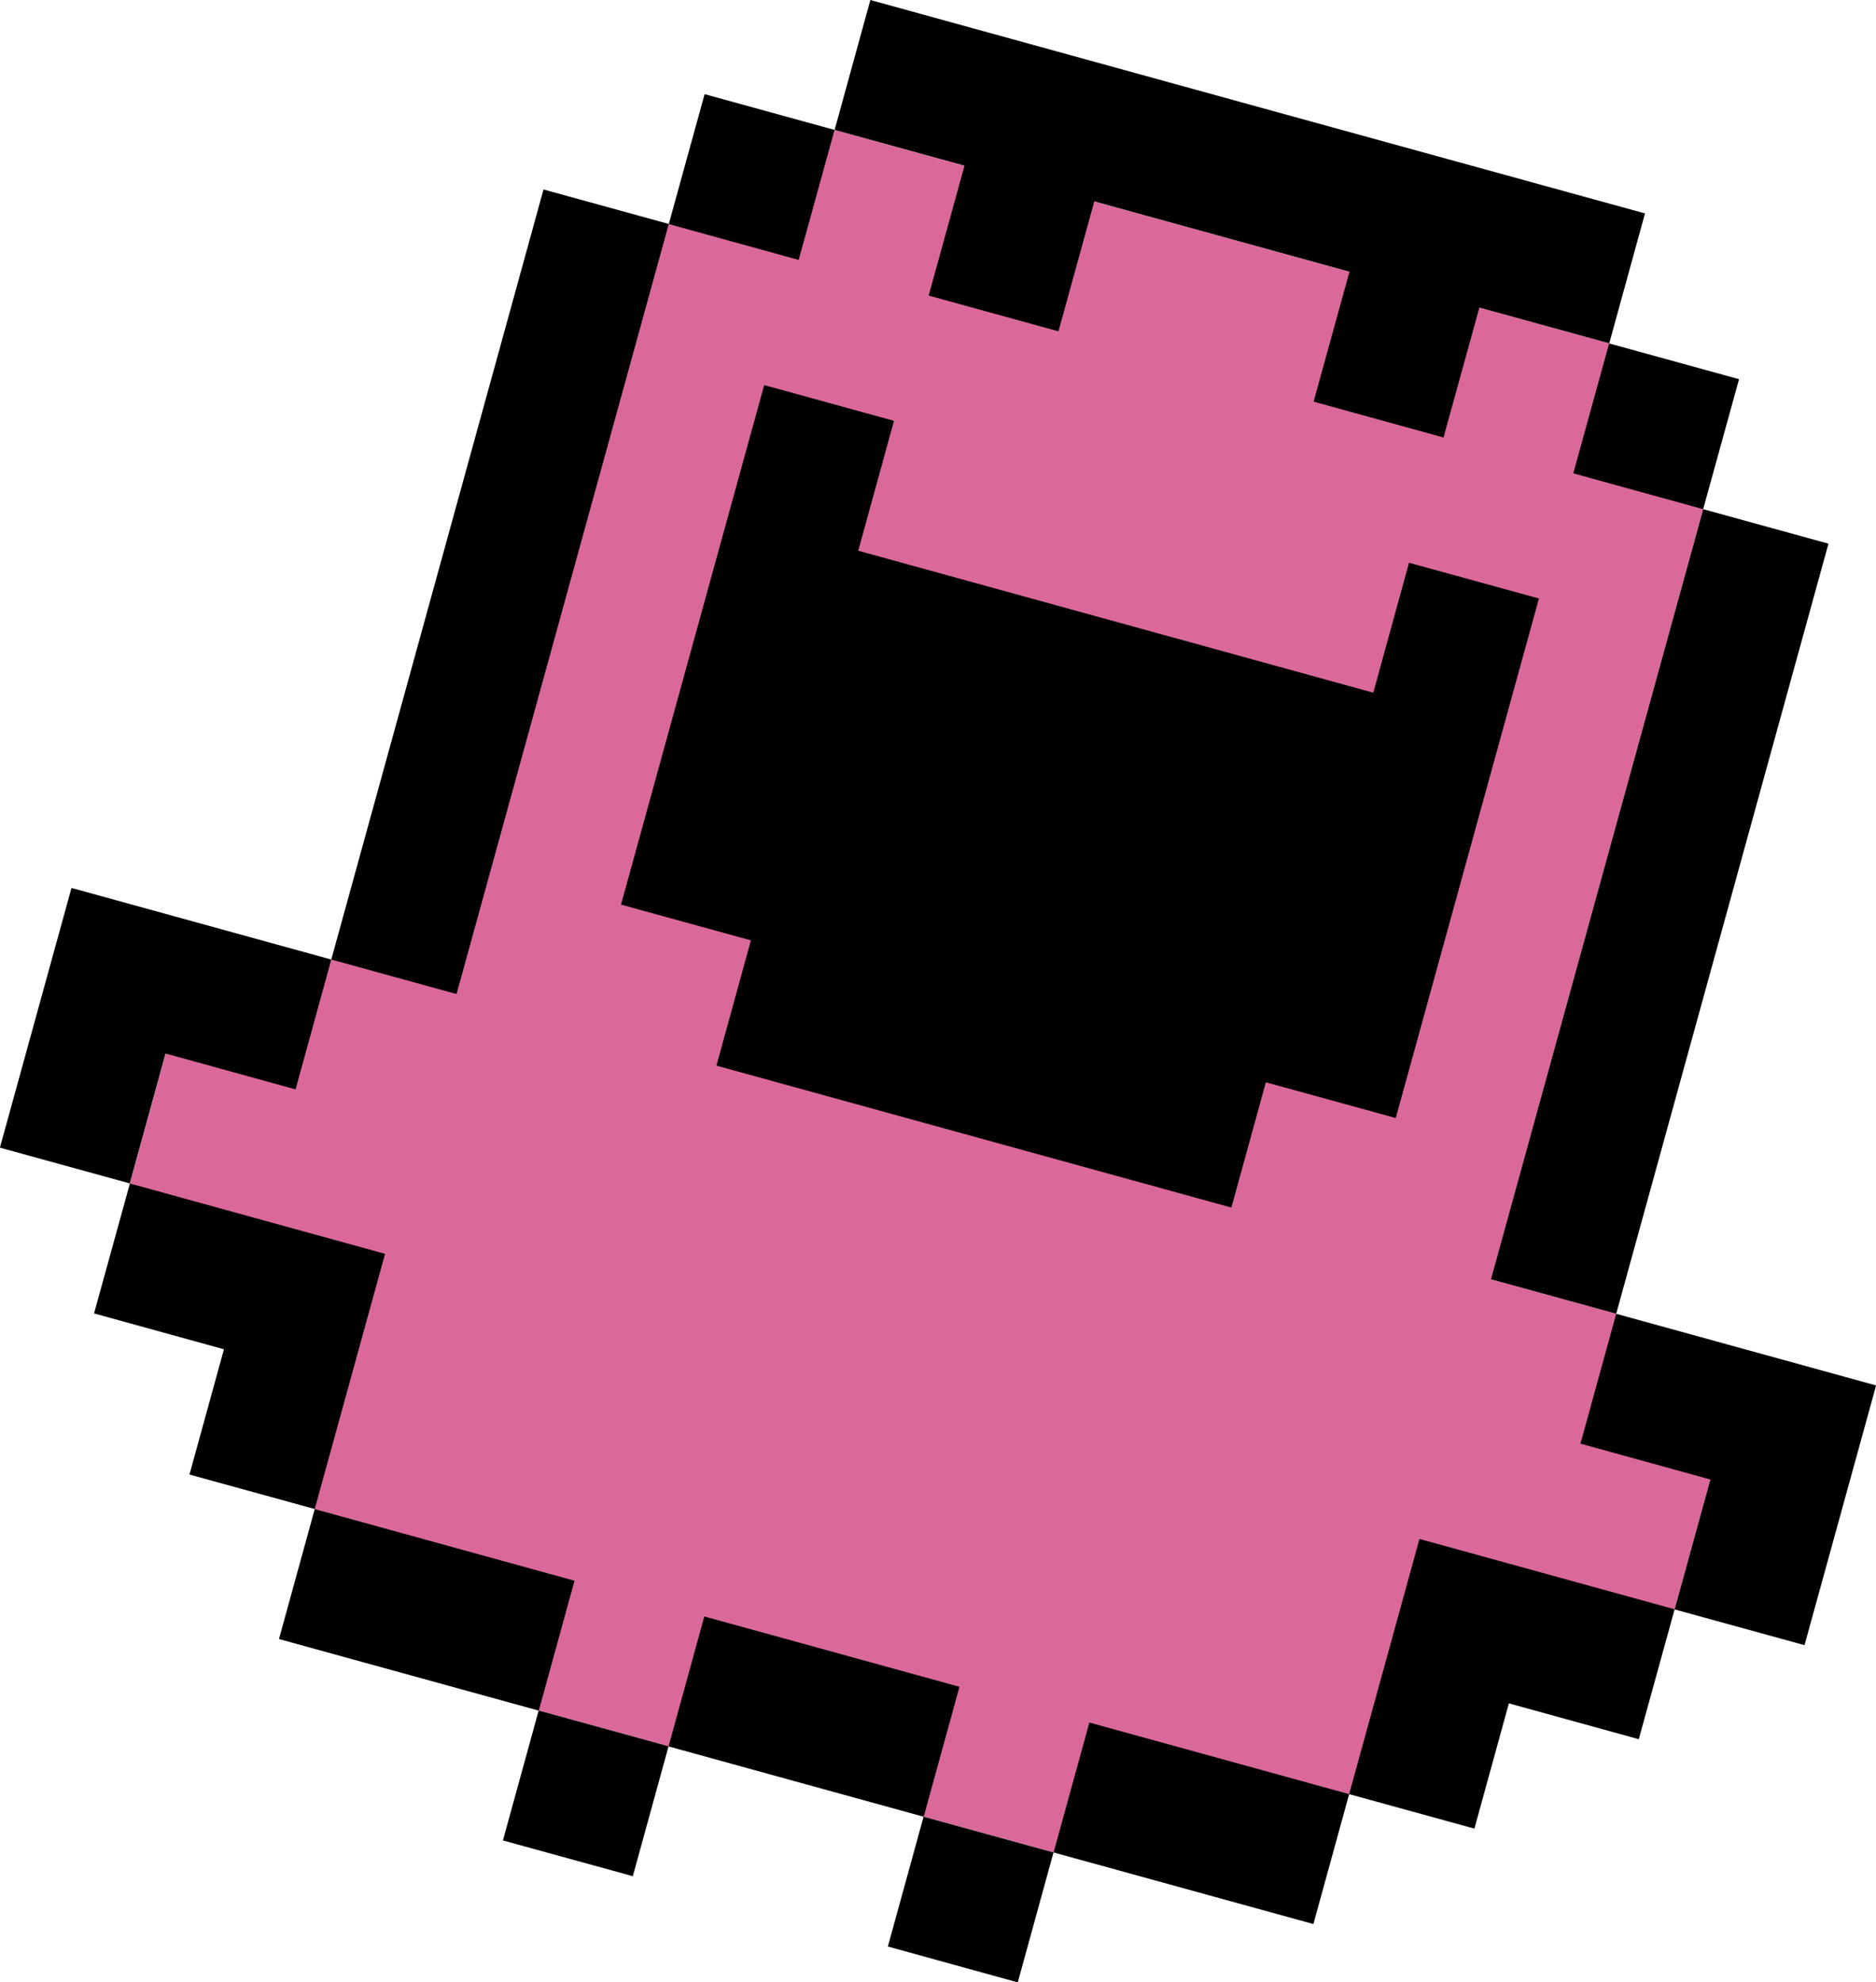
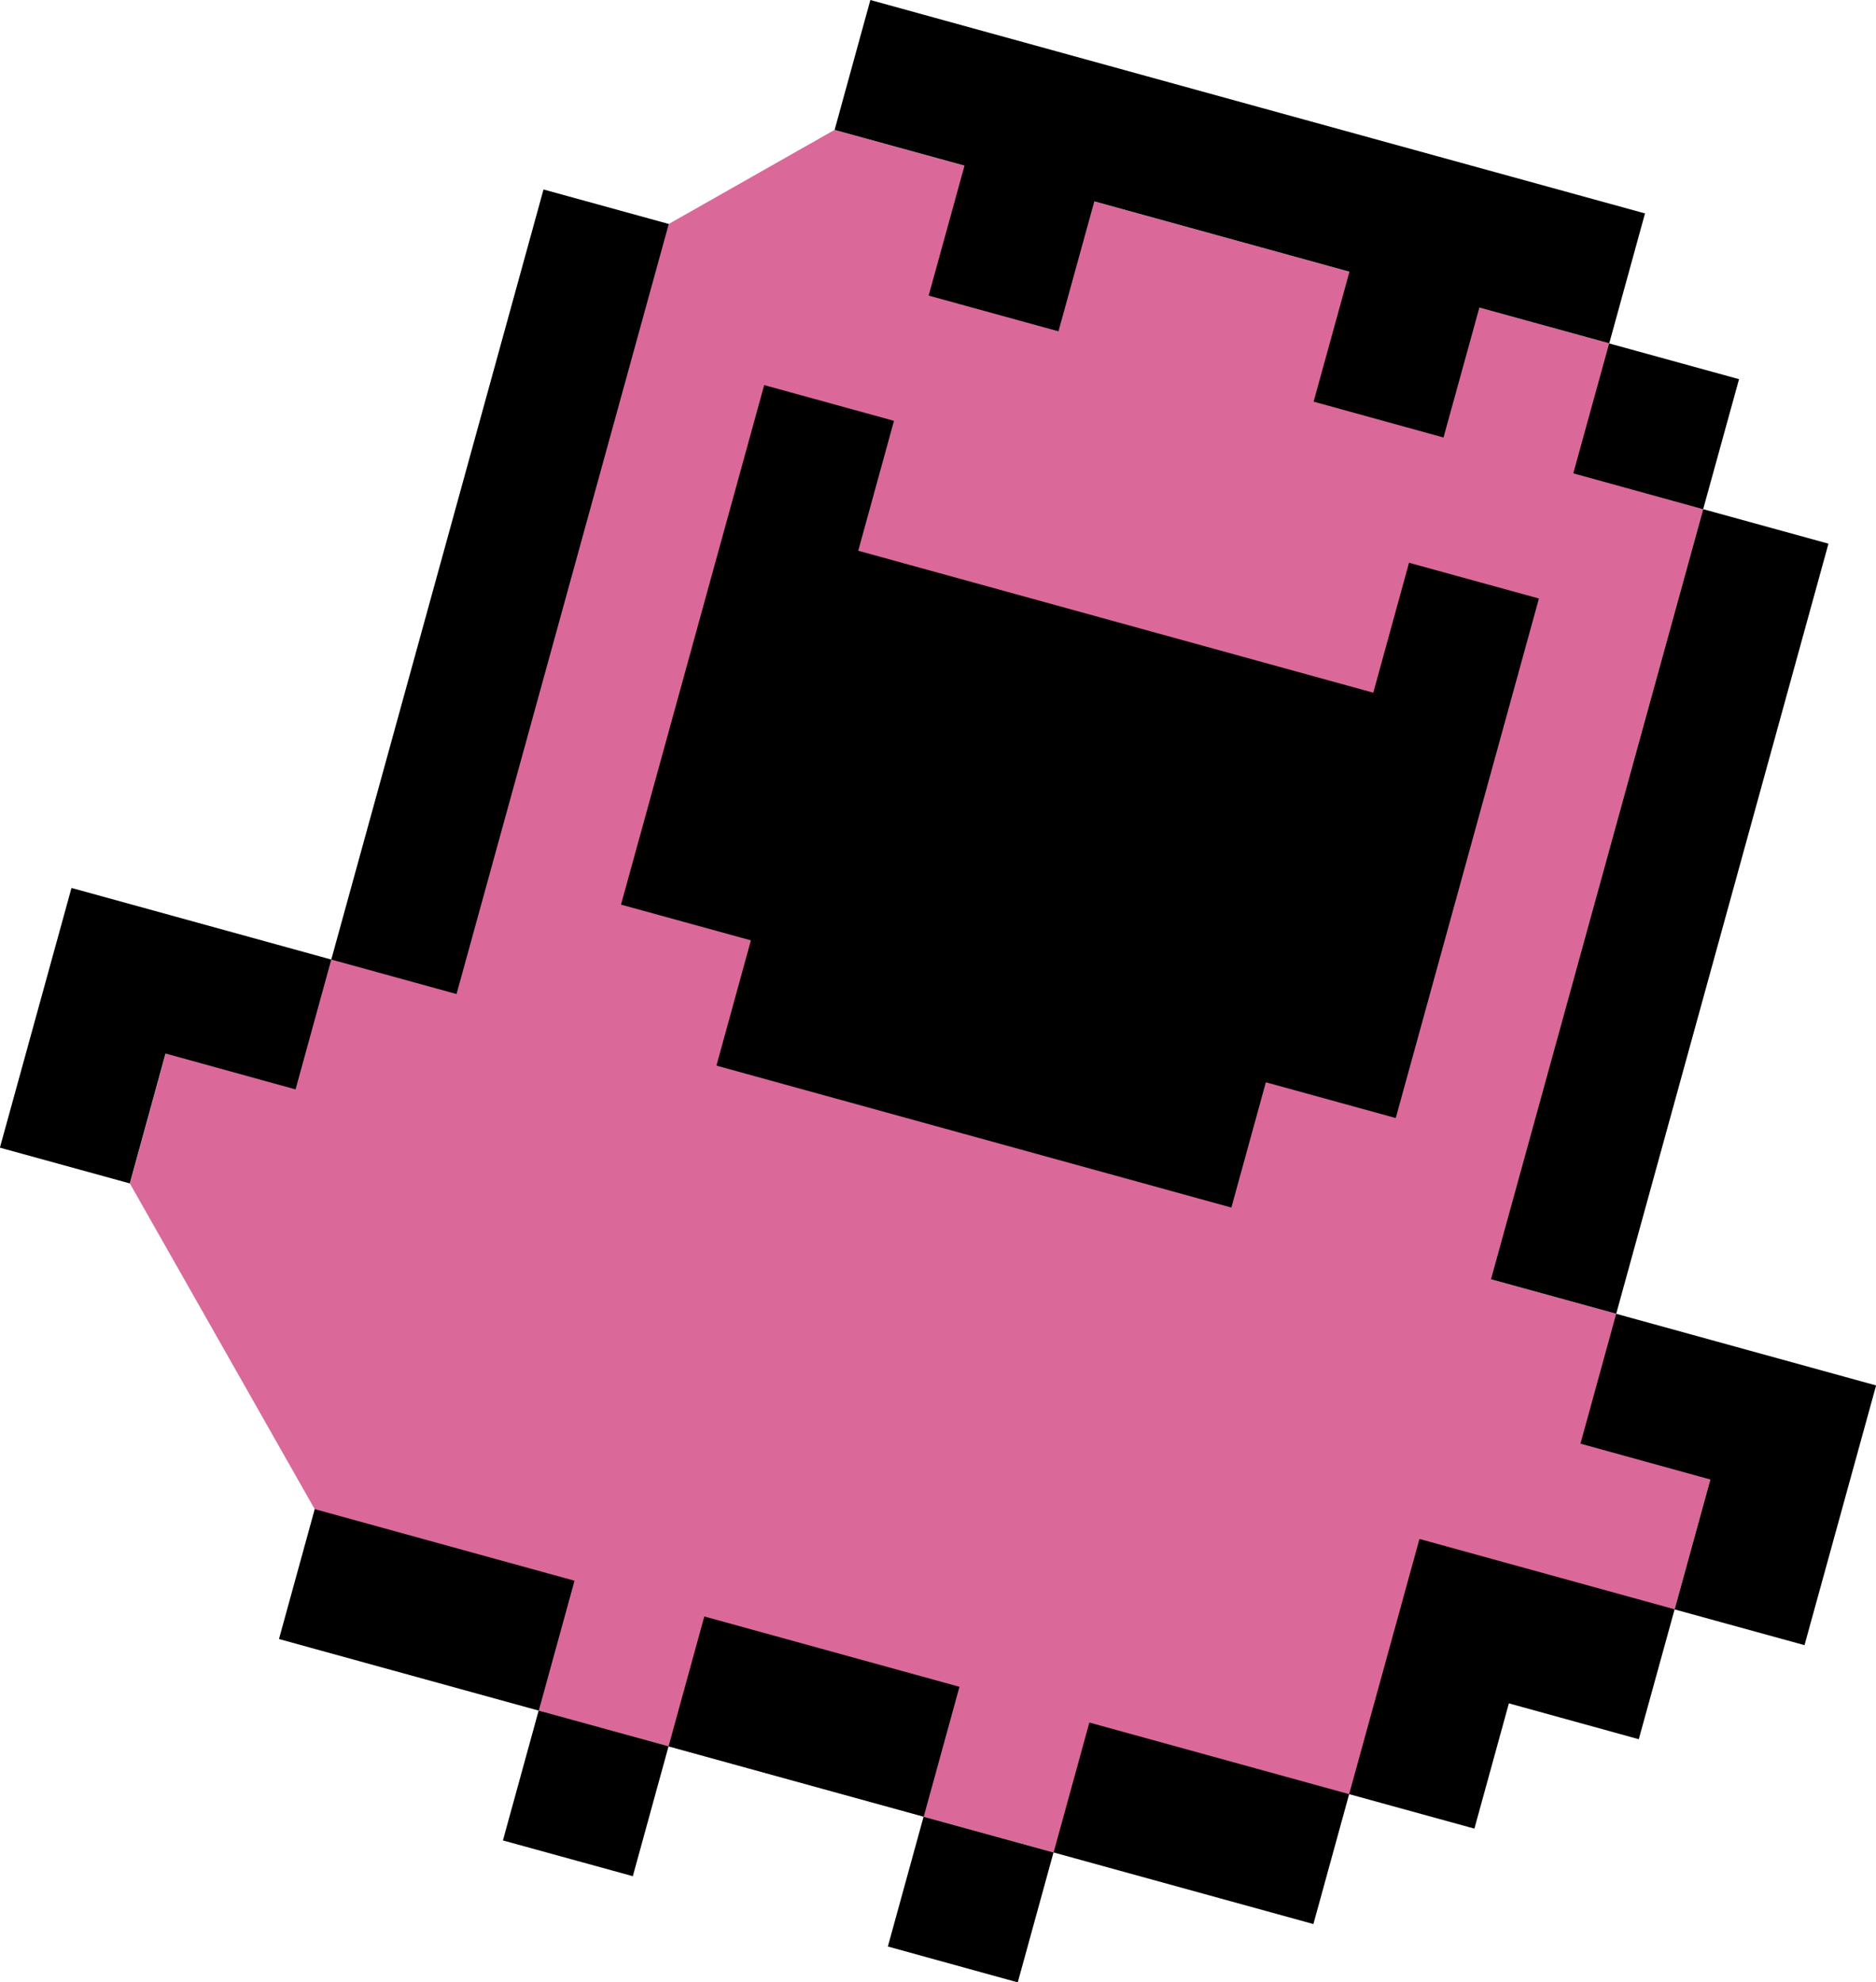
<svg xmlns="http://www.w3.org/2000/svg" id="_レイヤー_2" data-name="レイヤー 2" viewBox="0 0 177.93 188">
  <defs>
    <style>
      .cls-1 {
        fill: #da699a;
      }
    </style>
  </defs>
  <g id="_レイヤー_1-2" data-name="レイヤー 1">
    <g>
      <polygon class="cls-1" points="162.22 140.3 158.83 152.62 127.96 170.15 99.93 175.68 51.09 162.22 29.84 143.11 12.32 112.24 15.71 99.93 31.43 91 63.43 21.24 79.15 12.32 152.62 32.56 161.54 48.28 141.42 121.32 153.29 124.59 162.22 140.3" />
      <path d="M87.6,172.28c-1.11,4.03-2.28,8.28-3.39,12.32,4.03,1.11,8.28,2.28,12.32,3.4,1.11-4.04,2.28-8.29,3.39-12.32-3.93-1.08-7.96-2.19-11.88-3.27l-.44-.12Z" />
      <path d="M51.09,162.22c-1.11,4.03-2.28,8.28-3.39,12.32,4.03,1.11,8.28,2.28,12.32,3.39,1.11-4.04,2.28-8.29,3.39-12.32-3.97-1.09-7.92-2.18-11.88-3.27l-.44-.12Z" />
      <path d="M103.32,163.36c-1.11,4.03-2.28,8.27-3.39,12.32,8.18,2.25,16.44,4.53,24.64,6.79,1.11-4.05,2.28-8.29,3.39-12.32-8.14-2.24-16.08-4.43-24.2-6.67l-.44-.12Z" />
      <path d="M67.24,153.42l-.44-.12c-1.11,4.03-2.28,8.27-3.39,12.32,8.09,2.23,16.1,4.44,24.2,6.67l3.39-12.32c-7.9-2.18-15.86-4.37-23.76-6.55Z" />
      <path d="M30.29,143.24l-.44-.12c-1.11,4.03-2.28,8.27-3.39,12.32,8.18,2.25,16.45,4.53,24.64,6.79,1.11-4.05,2.28-8.29,3.39-12.32-8.09-2.23-16.13-4.44-24.2-6.67Z" />
      <path d="M134.63,145.95c-2.23,8.09-4.44,16.1-6.67,24.2,3.93,1.08,7.93,2.19,11.88,3.27,1.09-3.95,2.19-7.95,3.27-11.88,4.07,1.12,8.23,2.27,12.32,3.4,1.12-4.07,2.28-8.26,3.4-12.32l-23.76-6.55-.44-.12Z" />
-       <path d="M12.76,112.36l-.44-.12c-1.12,4.06-2.27,8.25-3.4,12.32,4.06,1.12,8.25,2.27,12.32,3.4-1.08,3.93-2.19,7.93-3.27,11.88,3.93,1.08,7.93,2.19,11.88,3.27,2.23-8.1,4.44-16.12,6.67-24.2-7.94-2.19-15.83-4.36-23.76-6.55Z" />
      <path d="M153.29,124.59c-1.11,4.03-2.28,8.28-3.39,12.32,4.07,1.12,8.23,2.27,12.32,3.4-1.12,4.06-2.27,8.25-3.39,12.32,4.05,1.12,8.25,2.27,12.32,3.39,2.26-8.22,4.53-16.43,6.79-24.63-8.14-2.24-16.07-4.43-24.2-6.67l-.44-.12Z" />
      <path d="M28.03,103.32c1.11-4.04,2.28-8.29,3.39-12.32-8.13-2.24-16.09-4.43-24.2-6.67l-.44-.12c-2.26,8.21-4.52,16.42-6.79,24.63,4,1.1,8.3,2.29,12.32,3.39,1.12-4.07,2.28-8.26,3.39-12.32,4.06,1.12,8.25,2.27,12.32,3.4Z" />
      <path d="M130.24,65.69c-16.31-4.49-32.55-8.97-48.84-13.46,1.12-4.07,2.28-8.26,3.39-12.32-3.93-1.08-7.96-2.19-11.88-3.27l-.43-.12c-4.53,16.43-9.05,32.83-13.58,49.27,4.05,1.12,8.25,2.27,12.32,3.39-1.09,3.96-2.18,7.91-3.27,11.88,16.29,4.49,32.53,8.96,48.84,13.46,1.1-3.97,2.18-7.92,3.27-11.88,4.03,1.11,8.28,2.28,12.32,3.39,4.53-16.45,9.05-32.84,13.58-49.27-4.04-1.11-8.29-2.28-12.32-3.39-1.12,4.05-2.27,8.25-3.39,12.32Z" />
      <path d="M153.29,124.59c6.71-24.35,13.42-48.7,20.13-73.03-3.75-1.03-7.7-2.12-11.44-3.15l-.44-.12c-6.71,24.33-13.42,48.68-20.13,73.03,3.93,1.08,7.93,2.19,11.88,3.27Z" />
      <path d="M63.43,21.24c-3.83-1.06-7.61-2.1-11.44-3.15l-.44-.12c-6.71,24.33-13.42,48.68-20.13,73.03,3.93,1.08,7.93,2.19,11.88,3.27,6.71-24.35,13.42-48.7,20.13-73.03Z" />
      <path d="M161.54,48.28c1.11-4.02,2.29-8.32,3.4-12.32-3.95-1.09-7.95-2.19-11.88-3.27l-.44-.12c-1.1,4-2.29,8.31-3.4,12.32,4.07,1.12,8.24,2.27,12.32,3.4Z" />
-       <path d="M79.15,12.32c-3.91-1.08-7.99-2.2-11.88-3.27l-.44-.12c-1.1,4-2.29,8.31-3.4,12.32,4.03,1.11,8.28,2.28,12.32,3.4,1.11-4.02,2.29-8.32,3.4-12.32Z" />
      <path d="M88.07,28.03c4.03,1.11,8.28,2.28,12.32,3.39,1.11-4.02,2.29-8.32,3.4-12.32,8.09,2.23,16.1,4.44,24.2,6.67-1.1,4-2.29,8.31-3.4,12.32,4.03,1.11,8.28,2.28,12.32,3.4,1.11-4.02,2.29-8.32,3.4-12.32,4.03,1.11,8.28,2.28,12.32,3.39,1.12-4.08,2.27-8.25,3.39-12.32C131.66,13.54,107.32,6.83,82.98.12l-.43-.12c-1.12,4.07-2.27,8.23-3.39,12.32,4.05,1.12,8.25,2.27,12.32,3.39-1.1,4-2.29,8.31-3.4,12.32Z" />
    </g>
  </g>
</svg>